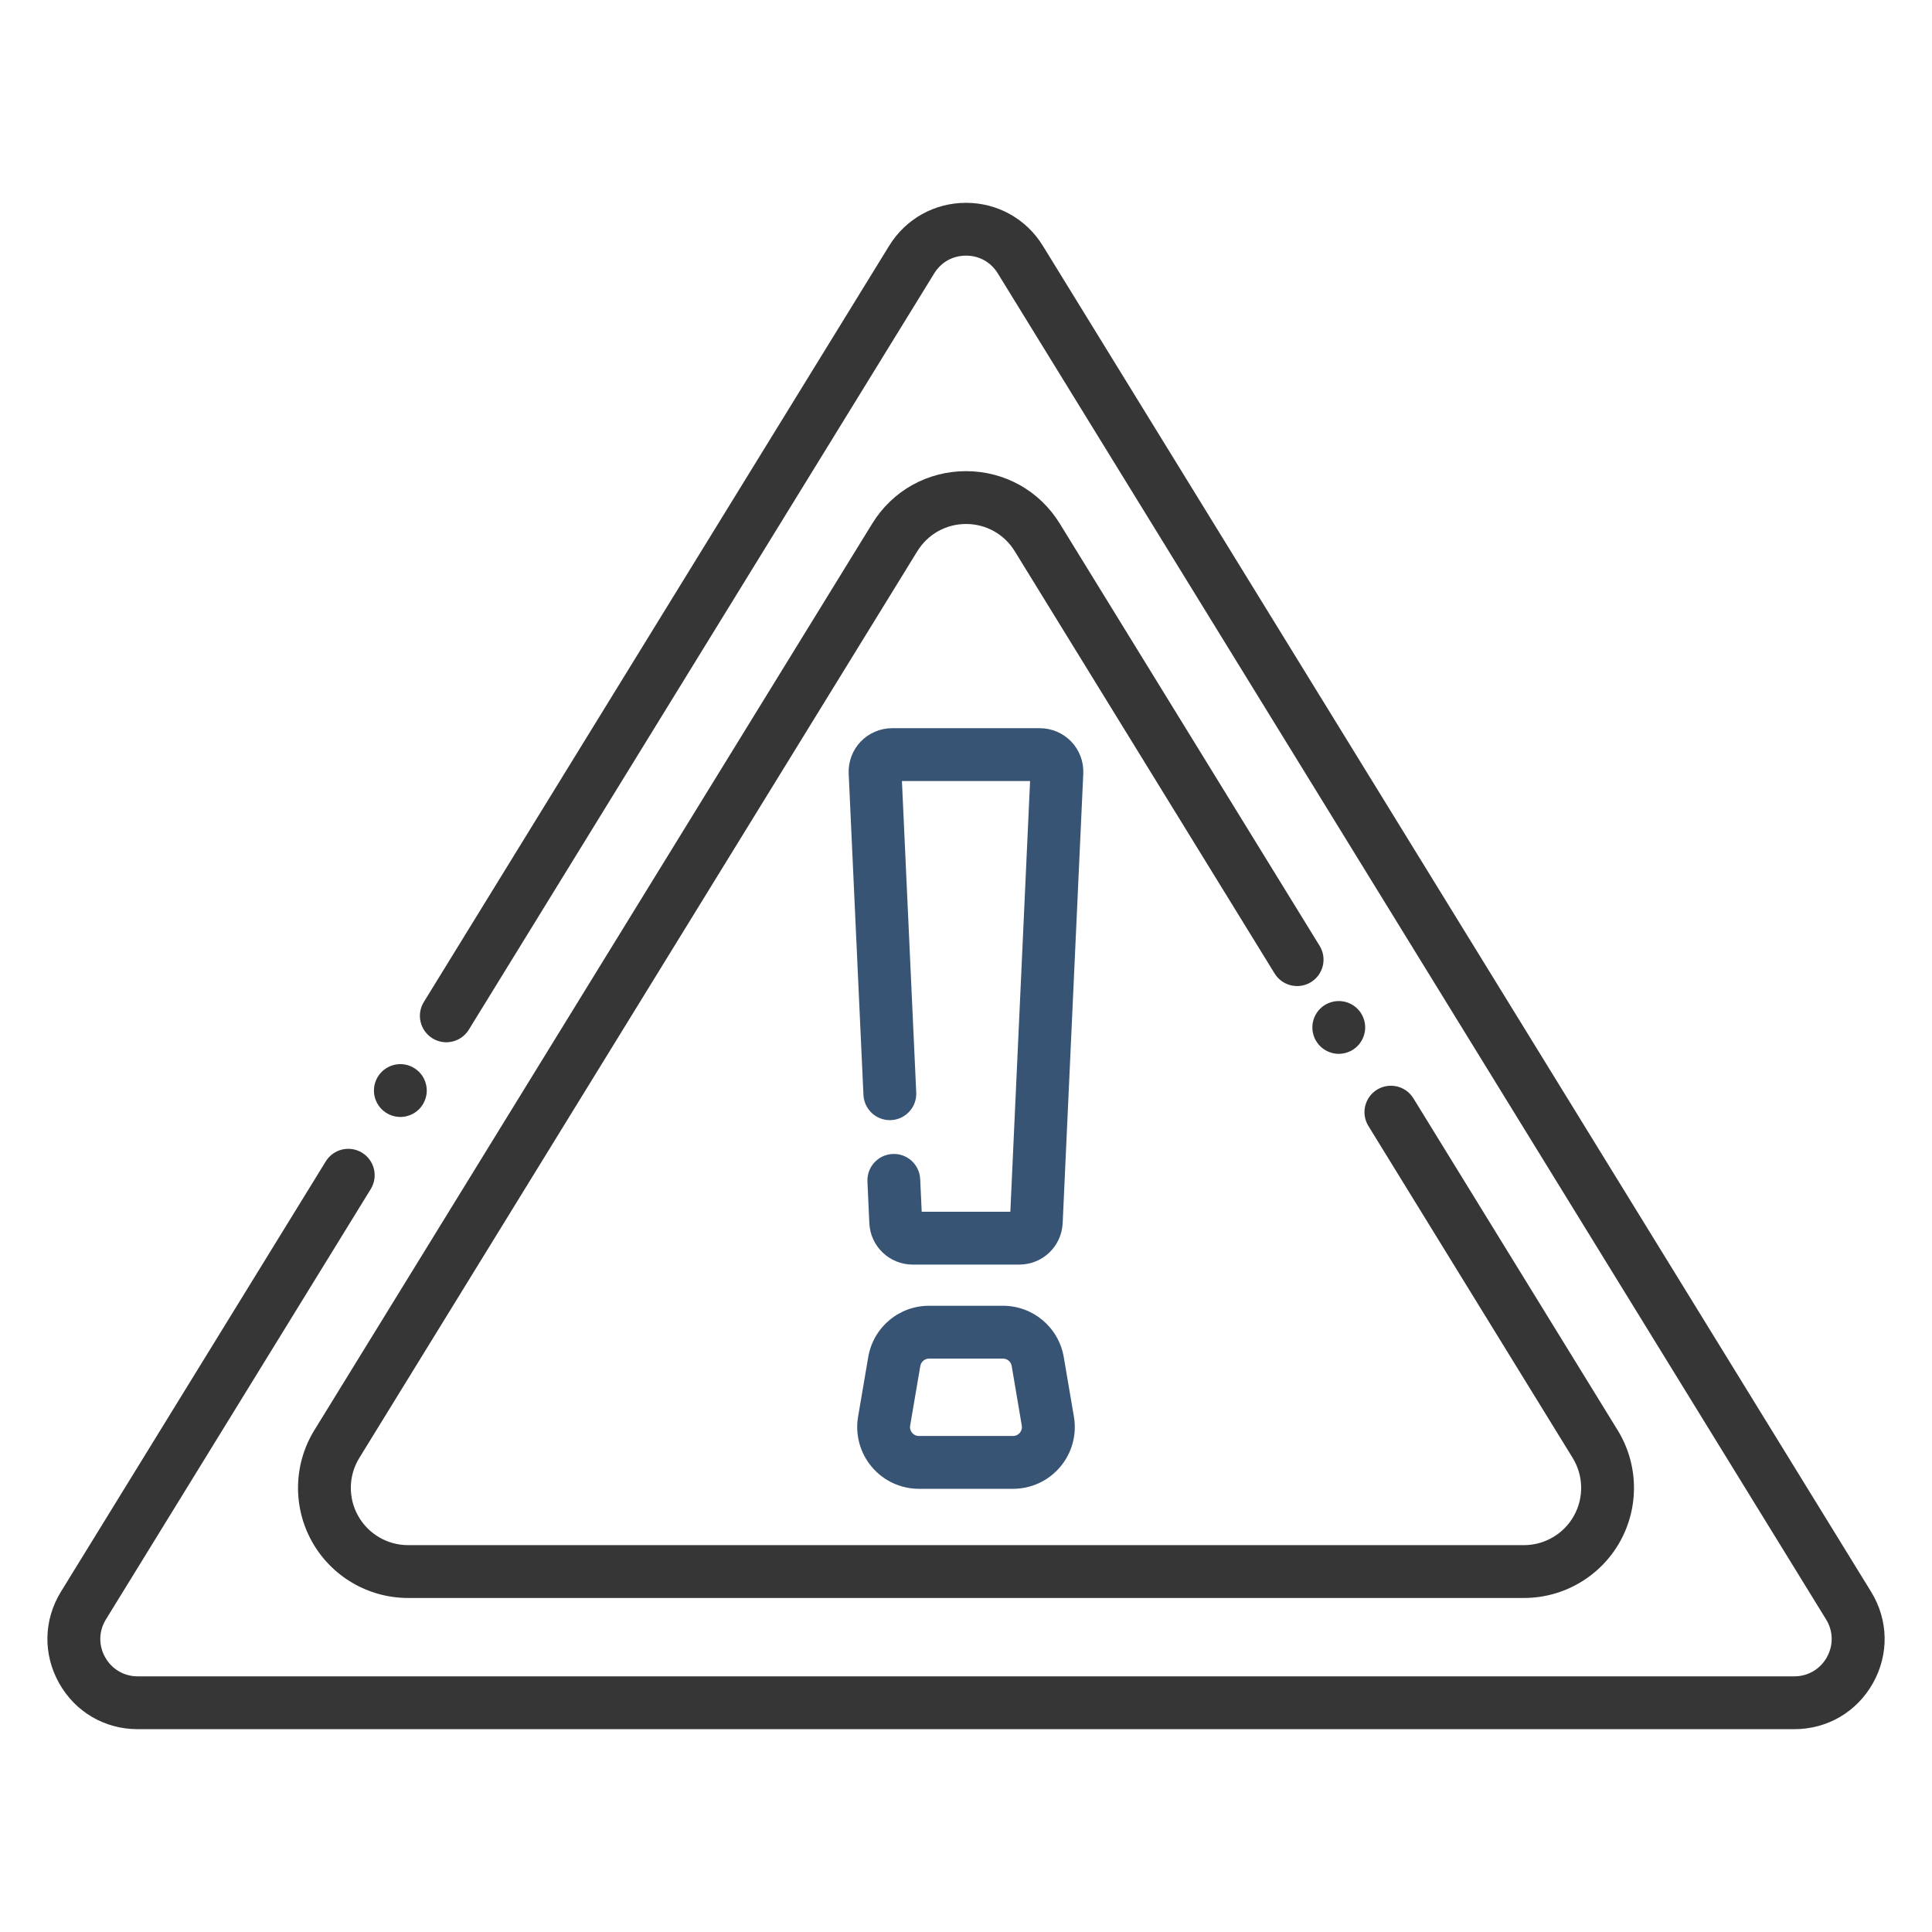
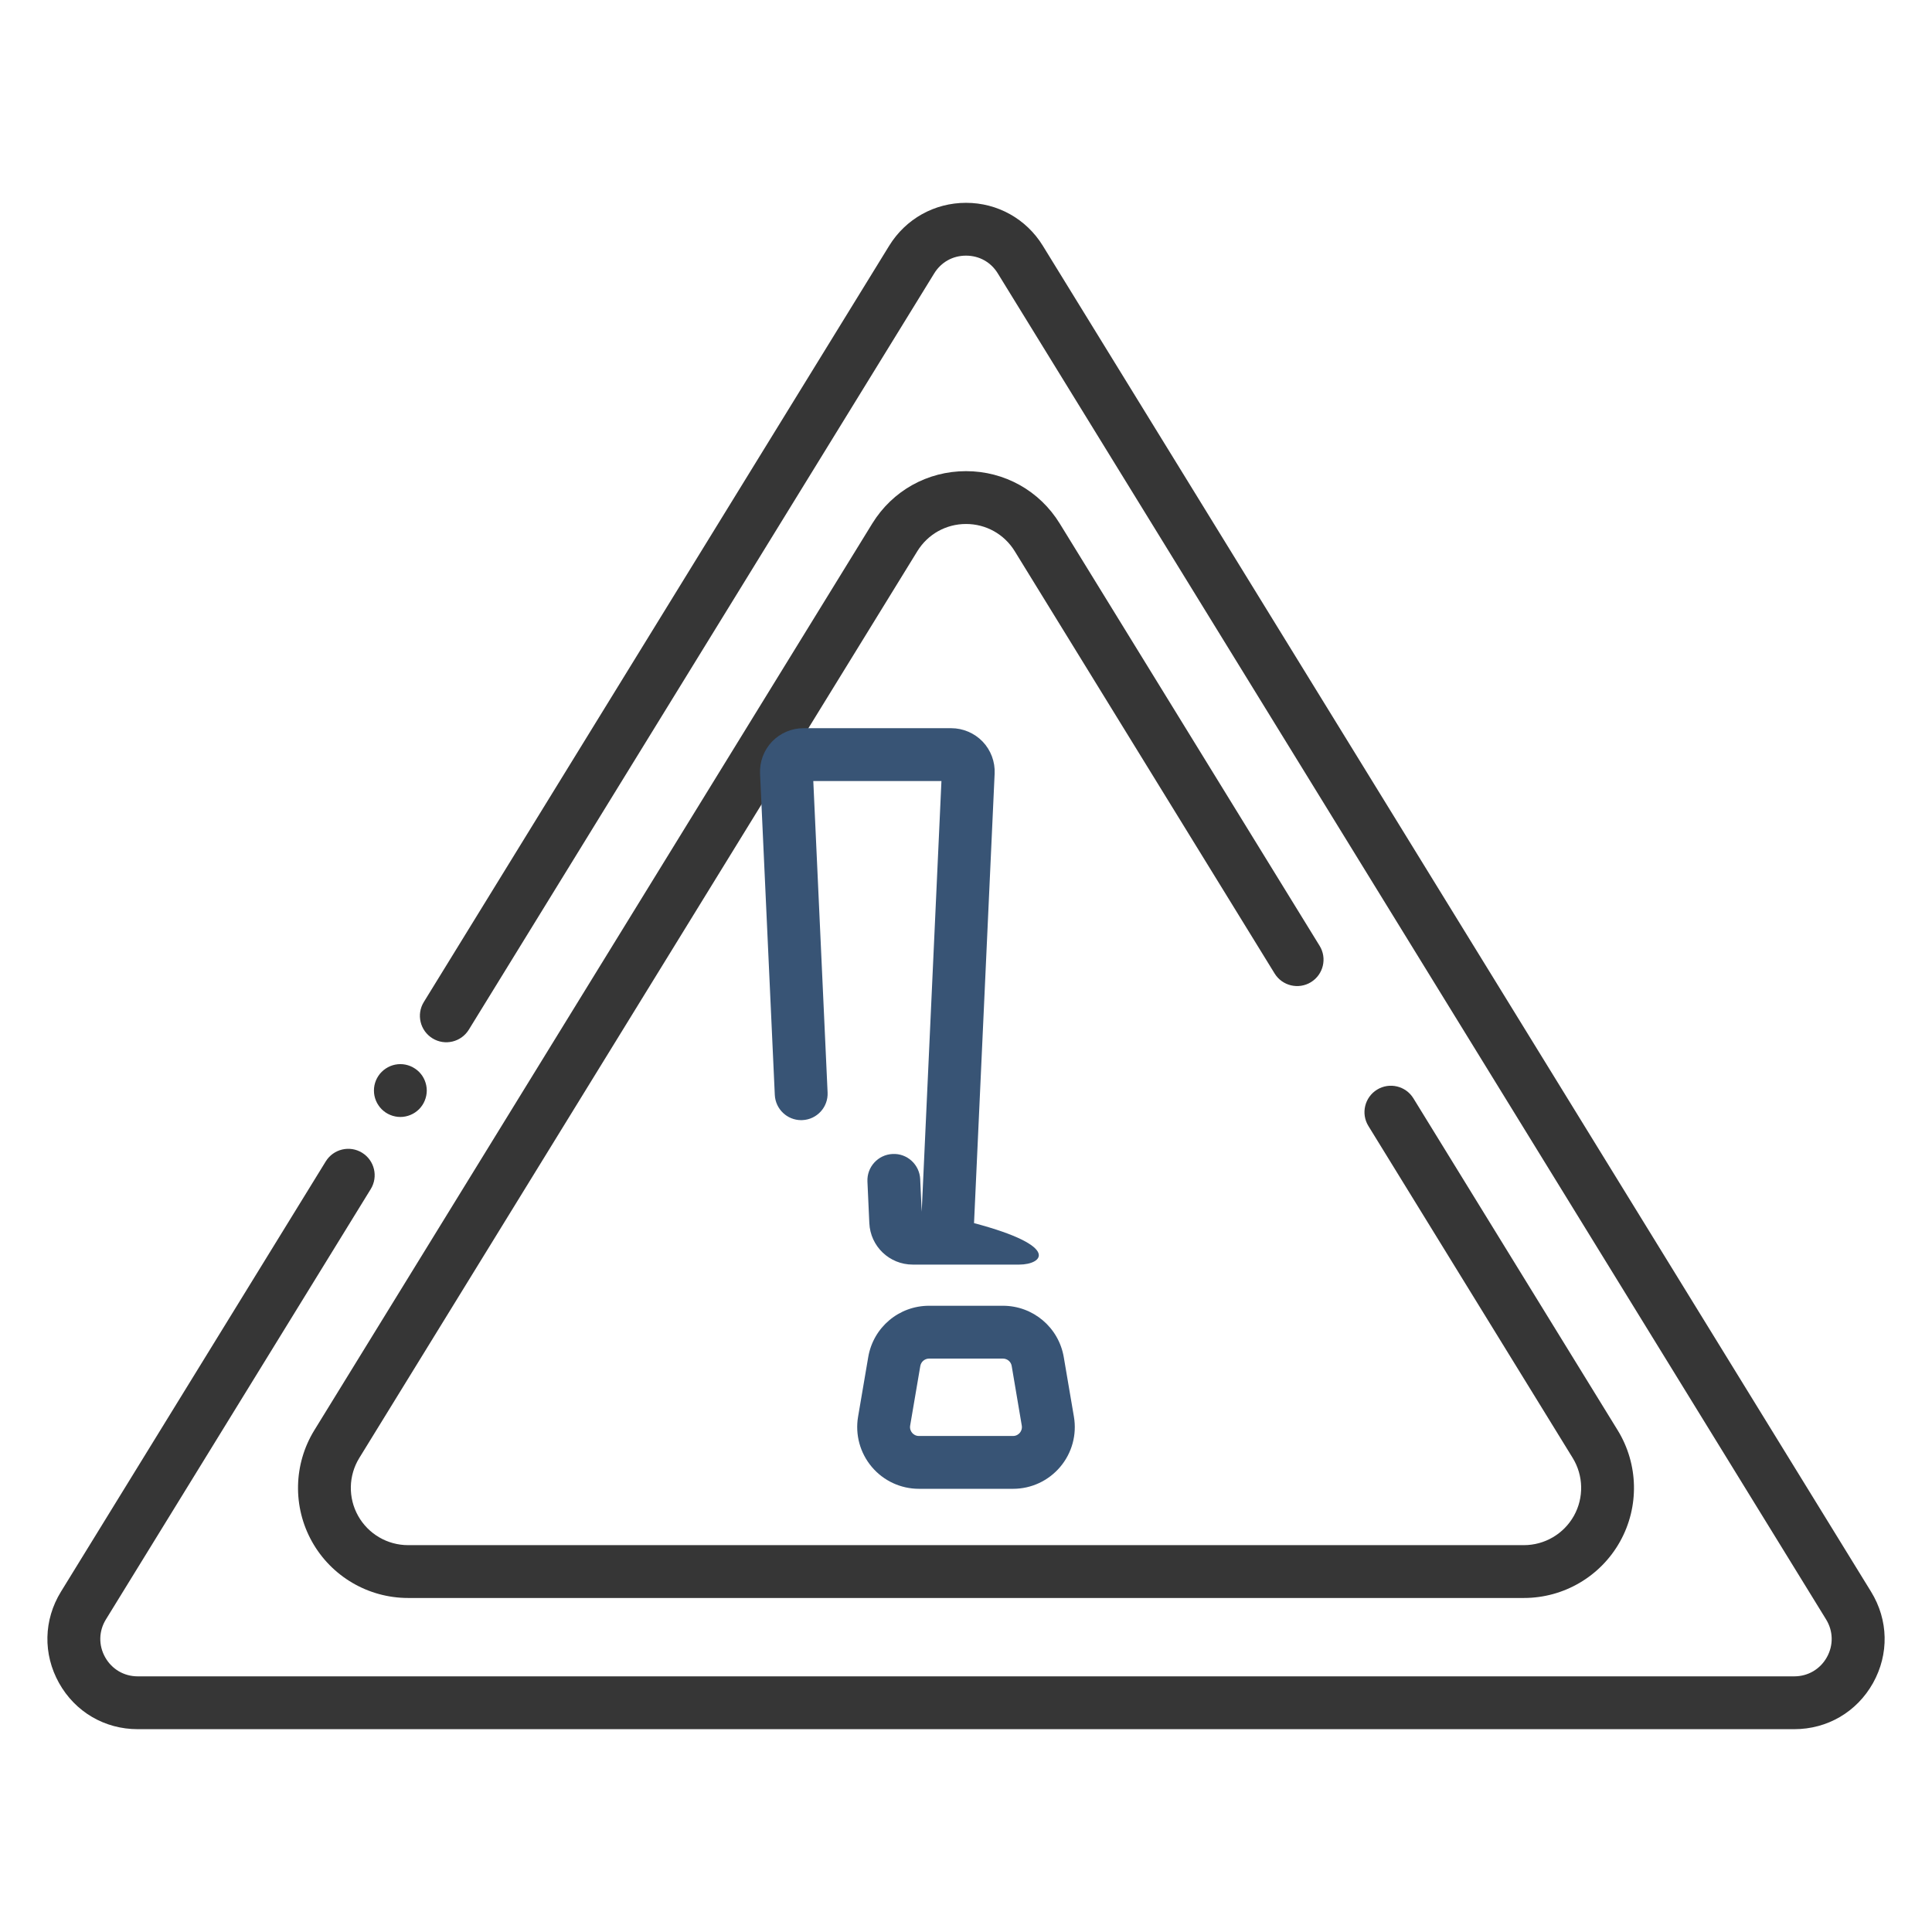
<svg xmlns="http://www.w3.org/2000/svg" style="enable-background:new 0 0 512 512;" version="1.1" viewBox="0 0 512 512" xml:space="preserve">
  <style type="text/css">
	.st0{fill:#16ADE1;}
	.st1{fill:#1B3954;}
</style>
  <g id="Layer_1" />
  <g id="Layer_2">
    <g>
      <g>
        <g>
          <path d="M106.1,296.01c-0.46,0-0.92-0.05-1.37-0.14c-0.45-0.09-0.89-0.22-1.31-0.4c-0.42-0.17-0.83-0.39-1.21-0.64      c-0.38-0.26-0.74-0.55-1.06-0.87c-0.33-0.33-0.62-0.68-0.87-1.07c-0.26-0.38-0.47-0.78-0.65-1.21c-0.17-0.42-0.31-0.86-0.4-1.31      c-0.09-0.45-0.13-0.91-0.13-1.36c0-0.46,0.04-0.92,0.13-1.37s0.23-0.89,0.4-1.31c0.18-0.42,0.39-0.83,0.65-1.21      c0.25-0.38,0.54-0.74,0.87-1.06c0.32-0.33,0.68-0.62,1.06-0.87s0.79-0.47,1.21-0.65c0.42-0.17,0.86-0.31,1.31-0.4      c0.9-0.18,1.83-0.18,2.73,0c0.45,0.09,0.89,0.23,1.31,0.4c0.43,0.18,0.83,0.4,1.21,0.65s0.74,0.54,1.07,0.87      c0.32,0.32,0.61,0.68,0.87,1.06c0.25,0.38,0.47,0.79,0.64,1.21s0.31,0.86,0.4,1.31s0.14,0.91,0.14,1.37      c0,0.45-0.05,0.91-0.14,1.36c-0.09,0.45-0.23,0.89-0.4,1.31c-0.17,0.43-0.39,0.83-0.64,1.21c-0.26,0.39-0.55,0.74-0.87,1.07      c-0.33,0.32-0.69,0.61-1.07,0.87c-0.38,0.25-0.78,0.47-1.21,0.64c-0.42,0.18-0.86,0.31-1.31,0.4S106.55,296.01,106.1,296.01z" fill="#363636" opacity="1" original-fill="#363636" />
        </g>
        <g>
          <path d="M475.5,458.25H36.5c-8.78,0-16.58-4.58-20.86-12.24c-4.28-7.67-4.09-16.71,0.51-24.19l70.18-114.04      c2.03-3.29,6.34-4.32,9.63-2.29c3.29,2.03,4.32,6.34,2.29,9.63L28.07,429.16c-1.91,3.1-1.99,6.84-0.21,10.02      s5.01,5.07,8.64,5.07H475.5c3.64,0,6.87-1.9,8.64-5.07s1.7-6.92-0.21-10.02l-219.5-356.7c-1.84-3-4.92-4.71-8.43-4.71      s-6.59,1.72-8.43,4.71L124.24,272.88c-2.03,3.29-6.34,4.32-9.63,2.29c-3.29-2.03-4.32-6.34-2.29-9.63L235.64,65.13      C240.03,58,247.64,53.75,256,53.75s15.97,4.25,20.36,11.38l219.5,356.7c4.6,7.48,4.79,16.52,0.51,24.19      C492.08,453.67,484.28,458.25,475.5,458.25z" fill="#363636" opacity="1" original-fill="#363636" />
        </g>
        <g>
-           <path d="M354.79,279.28c-1.85,0-3.65-0.75-4.95-2.05c-0.33-0.32-0.62-0.68-0.87-1.07c-0.26-0.37-0.47-0.78-0.65-1.2      c-0.17-0.43-0.31-0.87-0.4-1.31c-0.09-0.45-0.13-0.91-0.13-1.37c0-0.46,0.04-0.92,0.13-1.37c0.09-0.44,0.23-0.89,0.4-1.31      c0.18-0.42,0.39-0.83,0.65-1.21c0.25-0.38,0.54-0.74,0.87-1.06c1.62-1.63,4.04-2.37,6.31-1.91c0.45,0.09,0.89,0.22,1.31,0.4      c0.43,0.17,0.83,0.39,1.21,0.64c0.39,0.25,0.74,0.55,1.06,0.87c0.33,0.32,0.62,0.68,0.88,1.06c0.25,0.38,0.46,0.79,0.64,1.21      c0.18,0.42,0.31,0.87,0.4,1.31c0.09,0.45,0.14,0.91,0.14,1.37c0,0.46-0.05,0.92-0.14,1.37c-0.09,0.44-0.22,0.88-0.4,1.31      c-0.18,0.42-0.39,0.83-0.64,1.2c-0.26,0.39-0.55,0.75-0.88,1.07c-0.32,0.32-0.67,0.61-1.06,0.87c-0.38,0.25-0.78,0.47-1.21,0.64      c-0.42,0.18-0.86,0.31-1.31,0.4C355.7,279.23,355.24,279.28,354.79,279.28z" fill="#363636" opacity="1" original-fill="#363636" />
-         </g>
+           </g>
        <g>
          <path d="M403.86,423.48H108.14c-10.56,0-20.31-5.72-25.46-14.94c-5.15-9.21-4.91-20.52,0.62-29.51l147.86-240.29      c5.35-8.69,14.63-13.88,24.84-13.88s19.49,5.19,24.84,13.88l68.87,111.91c2.03,3.29,1,7.6-2.29,9.63c-3.29,2.02-7.6,1-9.63-2.29      l-68.87-111.91c-2.78-4.52-7.61-7.22-12.91-7.22s-10.13,2.7-12.91,7.22L95.22,386.37c-2.88,4.67-3,10.55-0.32,15.34      c2.68,4.79,7.75,7.77,13.24,7.77h295.72c5.49,0,10.56-2.98,13.24-7.77c2.68-4.79,2.55-10.67-0.32-15.34l-54.14-87.97      c-2.03-3.29-1-7.6,2.29-9.63c3.29-2.02,7.61-1,9.63,2.29l54.14,87.97c5.53,8.99,5.77,20.3,0.62,29.51      C424.17,417.76,414.42,423.48,403.86,423.48z" fill="#363636" opacity="1" original-fill="#363636" />
        </g>
        <g>
          <g>
-             <path d="M270.12,335.13h-28.24c-6.17,0-11.22-4.83-11.5-10.99l-0.5-11.01c-0.18-3.86,2.81-7.14,6.67-7.31       c3.85-0.21,7.14,2.81,7.31,6.67l0.4,8.64h23.49l5.23-114.15h-33.96l3.79,82.55c0.18,3.86-2.81,7.14-6.67,7.31       c-0.11,0.01-0.22,0.01-0.33,0.01c-3.72,0-6.81-2.93-6.99-6.68l-3.91-85.15c-0.14-3.13,1.01-6.22,3.17-8.48       c2.16-2.26,5.2-3.56,8.33-3.56h39.17c3.13,0,6.16,1.3,8.33,3.56c2.16,2.26,3.32,5.35,3.17,8.48l-5.46,119.12       C281.34,330.3,276.29,335.13,270.12,335.13z" fill="#385475" opacity="1" original-fill="#e65026" />
+             <path d="M270.12,335.13h-28.24c-6.17,0-11.22-4.83-11.5-10.99l-0.5-11.01c-0.18-3.86,2.81-7.14,6.67-7.31       c3.85-0.21,7.14,2.81,7.31,6.67l0.4,8.64l5.23-114.15h-33.96l3.79,82.55c0.18,3.86-2.81,7.14-6.67,7.31       c-0.11,0.01-0.22,0.01-0.33,0.01c-3.72,0-6.81-2.93-6.99-6.68l-3.91-85.15c-0.14-3.13,1.01-6.22,3.17-8.48       c2.16-2.26,5.2-3.56,8.33-3.56h39.17c3.13,0,6.16,1.3,8.33,3.56c2.16,2.26,3.32,5.35,3.17,8.48l-5.46,119.12       C281.34,330.3,276.29,335.13,270.12,335.13z" fill="#385475" opacity="1" original-fill="#e65026" />
          </g>
          <g>
            <path d="M268.47,394.55h-24.94c-4.83,0-9.39-2.12-12.5-5.81s-4.44-8.54-3.63-13.3l2.69-15.79       c1.34-7.89,8.13-13.61,16.13-13.61h19.56c8,0,14.78,5.73,16.13,13.61l2.69,15.79c0.81,4.76-0.51,9.61-3.63,13.3       S273.3,394.55,268.47,394.55z M246.22,360.04c-1.15,0-2.13,0.83-2.33,1.96l-2.69,15.79c-0.16,0.94,0.26,1.61,0.52,1.92       c0.26,0.31,0.85,0.84,1.8,0.84h24.94c0.95,0,1.54-0.53,1.8-0.84c0.26-0.31,0.68-0.98,0.52-1.92L268.11,362       c-0.19-1.14-1.17-1.96-2.33-1.96H246.22z" fill="#385475" opacity="1" original-fill="#e65026" />
          </g>
        </g>
      </g>
    </g>
  </g>
</svg>